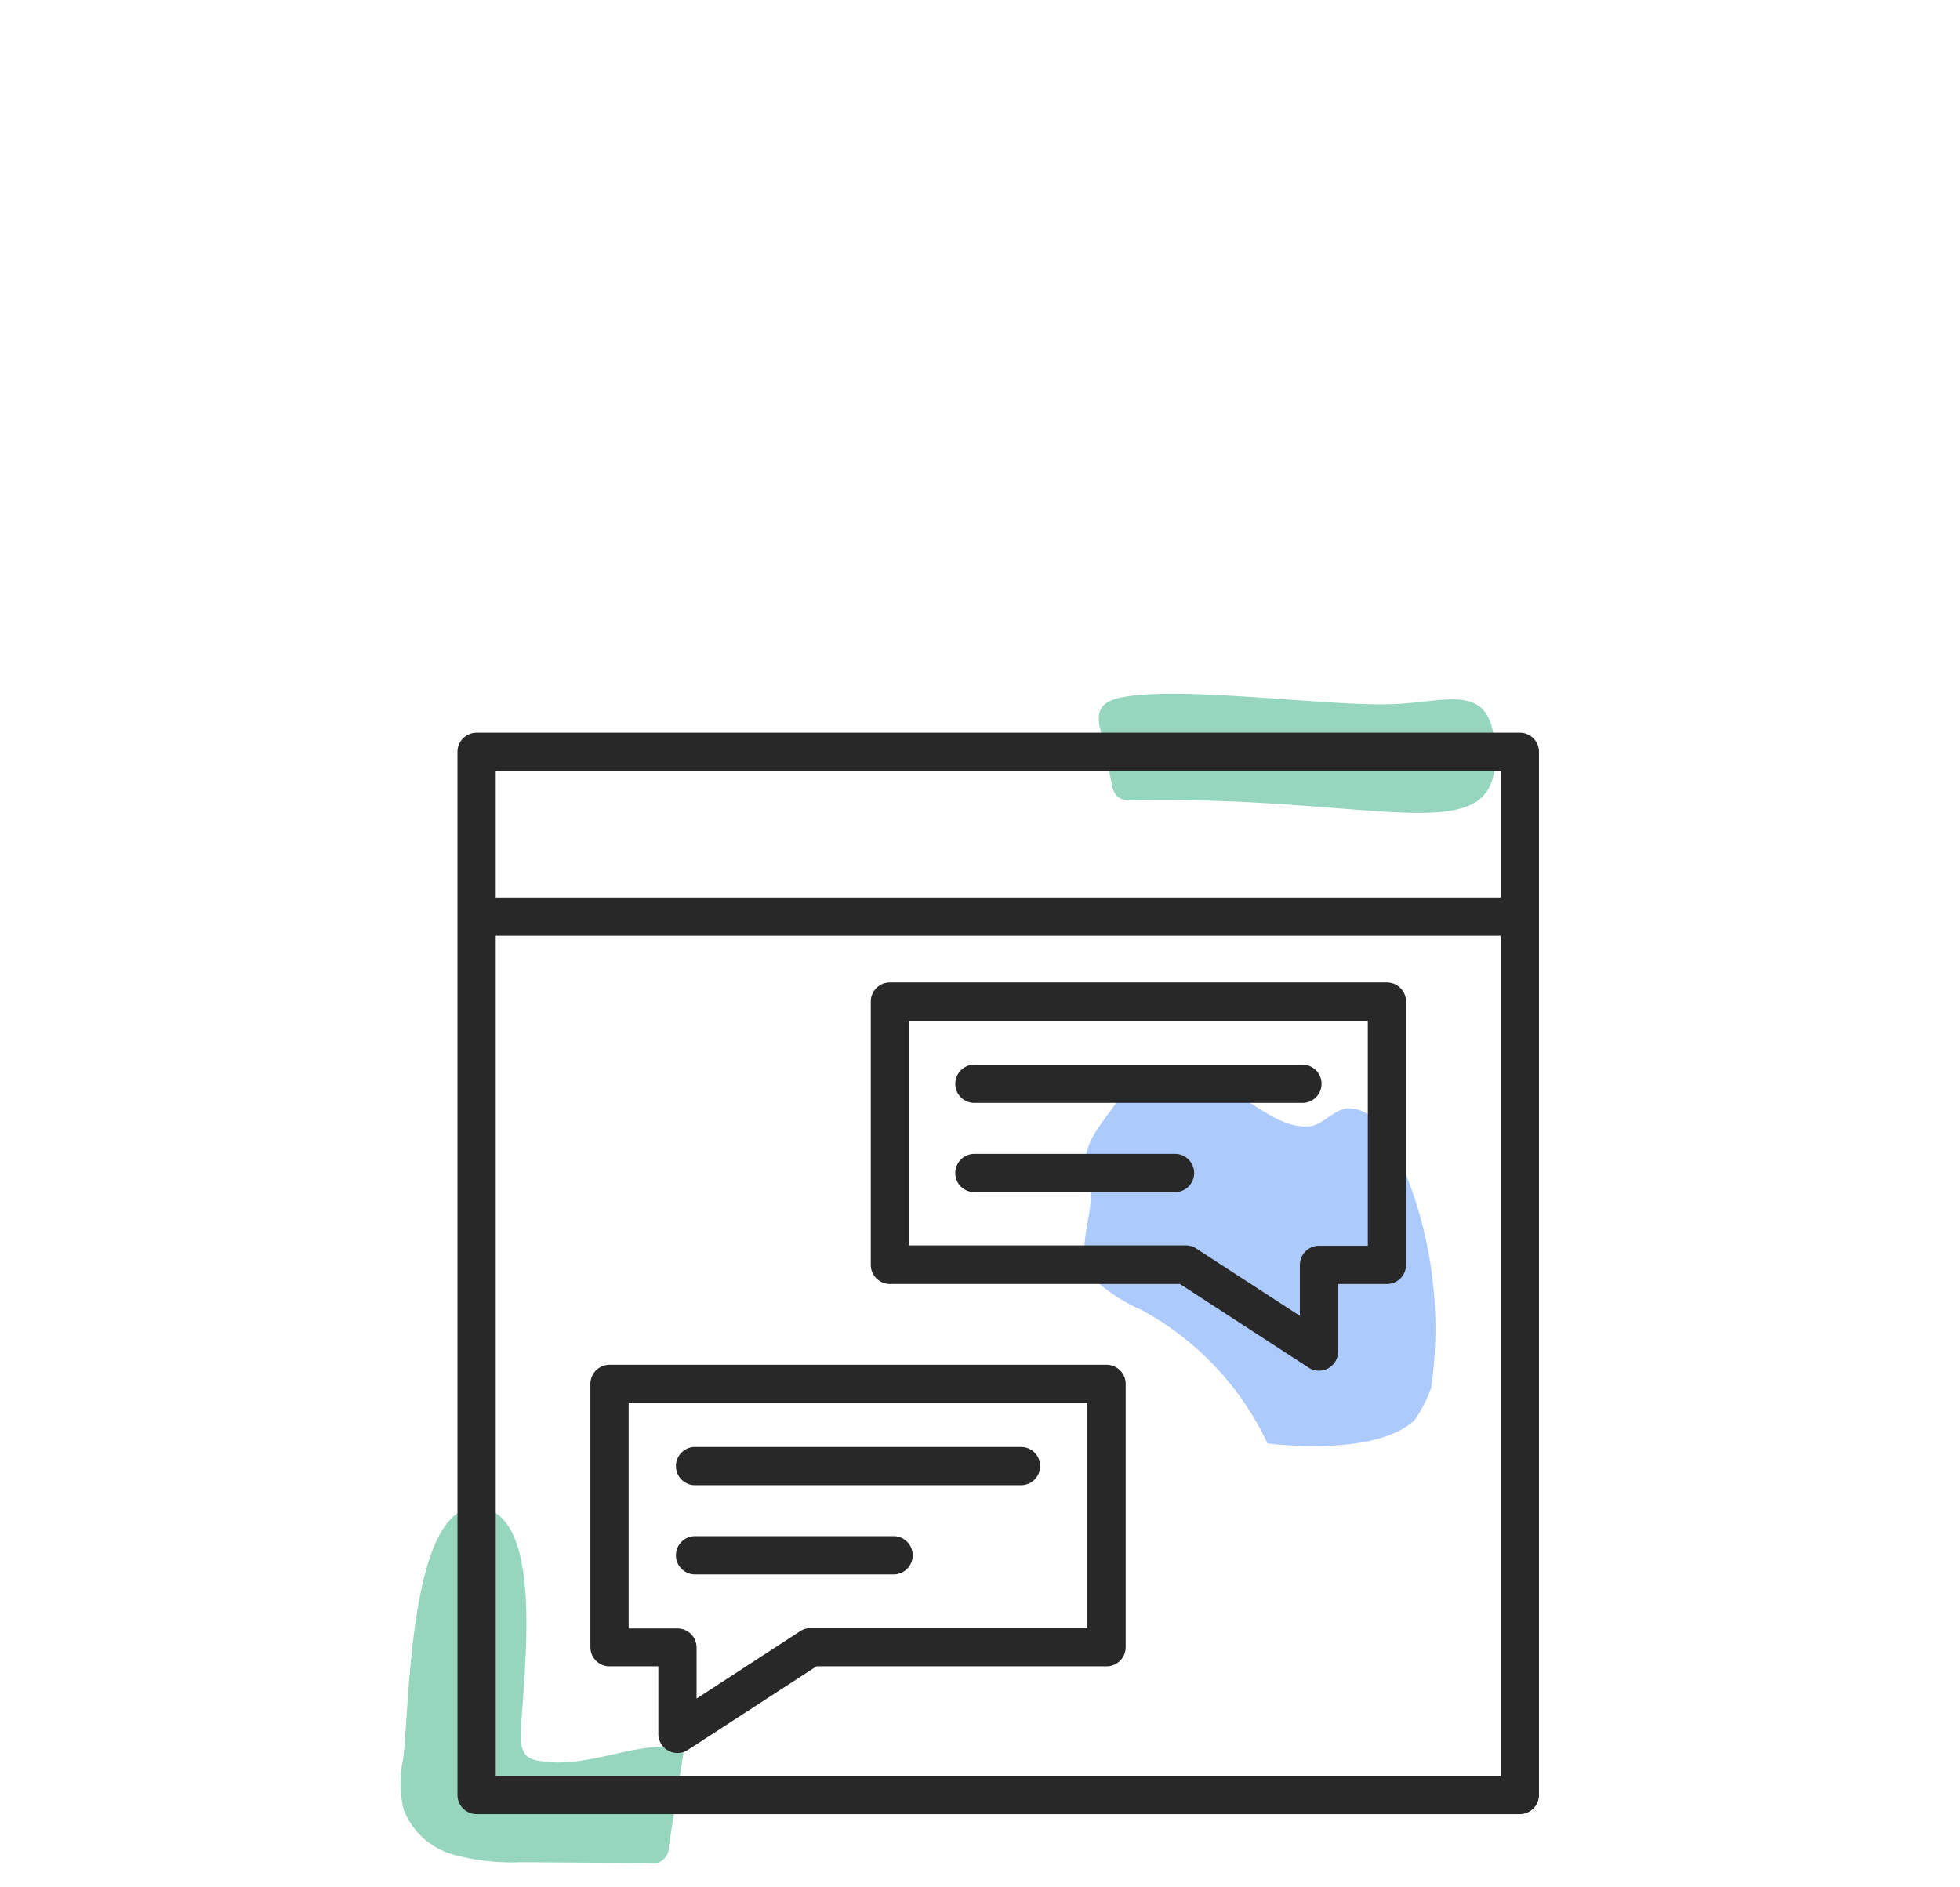
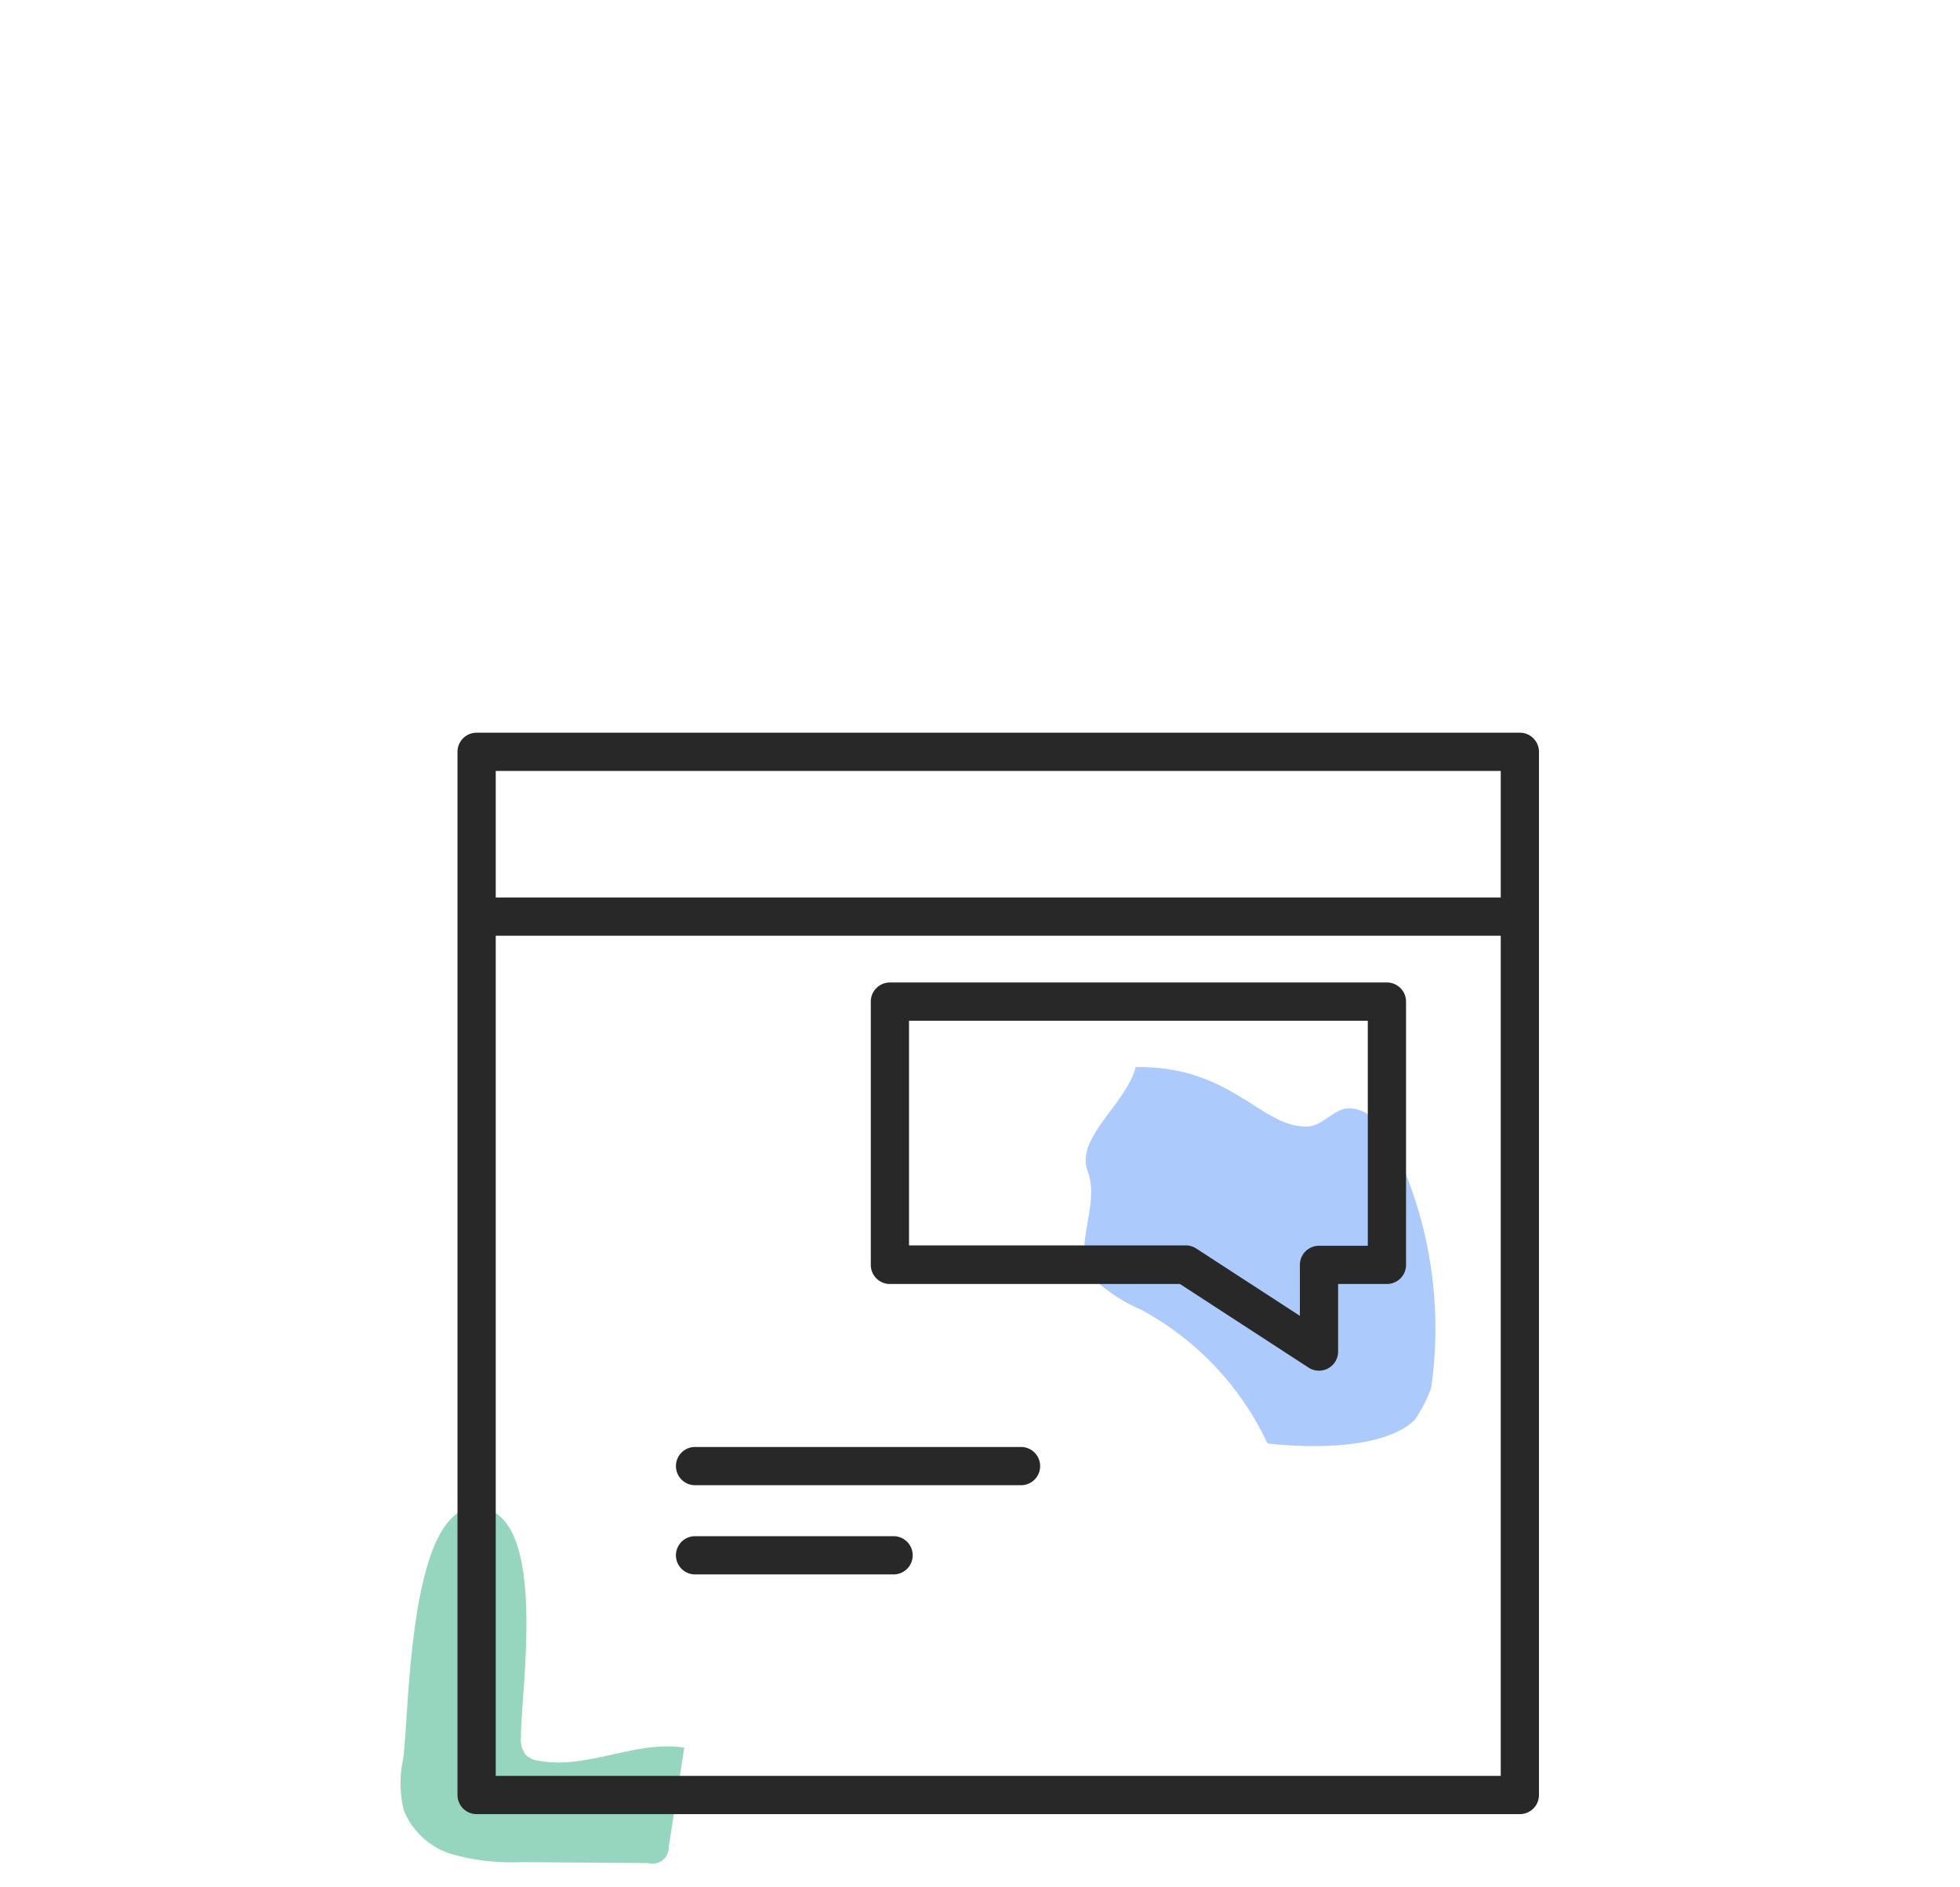
<svg xmlns="http://www.w3.org/2000/svg" viewBox="0 0 135 130">
  <g>
-     <path d="M77.802,55.13a1.242,1.242,0,0,1-.843-.27,1.491,1.491,0,0,1-.381-.853l-.802-3.84a2.119,2.119,0,0,1-.017-1.193c.266-.683,1.114-.889,1.839-1,4.356-.67,13.845.678,18.257.531,4.096-.137,7.093-1.745,7.132,3.608C103.034,58.773,94.931,54.755,77.802,55.13Z" fill="#96d6be" />
    <path d="M97.423,97.831a9.71,9.71,0,0,0,1.15-2.226A28.715,28.715,0,0,0,96.091,79.177c-.645-1.351-1.671-2.823-3.168-2.834-1.047-.007-1.788,1.202-2.834,1.249-3.21.144-5.202-4.192-11.861-4.09-.671,2.551-4.18,4.877-3.311,7.171.935,2.466-1.301,5.524.479,7.471a11.532,11.532,0,0,0,3.228,2.085,20.213,20.213,0,0,1,8.678,9.195S94.669,100.409,97.423,97.831Z" fill="#adcafc" />
    <path d="M35.882,119.632a1.806,1.806,0,0,0,.323,1.245,1.576,1.576,0,0,0,.882.401c3.324.641,6.702-1.43,10.045-.897l-1.066,6.801a1.126,1.126,0,0,1-1.428,1.147l-8.712-.062a15.351,15.351,0,0,1-4.701-.521,5.19,5.19,0,0,1-3.411-3.056,7.701,7.701,0,0,1-.05-3.5c.454-3.236.331-17.675,5.18-17.356C37.84,104.157,35.857,116.532,35.882,119.632Z" fill="#96d6be" />
    <path d="M32.828,124.958h71.855A1.317,1.317,0,0,0,106,123.641V51.786a1.317,1.317,0,0,0-1.317-1.317H32.828a1.317,1.317,0,0,0-1.317,1.317v71.855A1.317,1.317,0,0,0,32.828,124.958Zm1.317-71.855h69.222v8.716H34.145Zm0,11.35h69.222v57.872H34.145Z" fill="#292828" />
-     <path d="M76.217,94.007H41.983a1.317,1.317,0,0,0-1.317,1.317V113.459a1.317,1.317,0,0,0,1.317,1.317h3.362v4.652a1.317,1.317,0,0,0,2.037,1.106l8.857-5.758H76.217a1.317,1.317,0,0,0,1.317-1.317V95.324A1.317,1.317,0,0,0,76.217,94.007ZM74.9,112.142H55.844a1.317,1.317,0,0,0-.72.211l-7.145,4.644v-3.511a1.317,1.317,0,0,0-1.317-1.317H43.3V96.641H74.9Z" fill="#292828" />
    <path d="M47.838,102.302H70.362a1.317,1.317,0,0,0,0-2.633H47.838a1.317,1.317,0,0,0,0,2.633Z" fill="#292828" />
    <path d="M47.838,108.447H61.584a1.317,1.317,0,0,0,0-2.633H47.838a1.317,1.317,0,0,0,0,2.633Z" fill="#292828" />
    <path d="M95.528,67.674H61.295a1.317,1.317,0,0,0-1.317,1.317V87.126a1.317,1.317,0,0,0,1.317,1.317H81.273L90.13,94.201a1.317,1.317,0,0,0,2.036-1.106V88.442h3.362a1.317,1.317,0,0,0,1.317-1.317V68.991A1.317,1.317,0,0,0,95.528,67.674ZM94.211,85.809H90.85a1.317,1.317,0,0,0-1.317,1.317v3.511l-7.145-4.643a1.317,1.317,0,0,0-.72-.211H62.611V70.307h31.6Z" fill="#292828" />
-     <path d="M67.15,75.969H89.673a1.317,1.317,0,1,0,0-2.633H67.15a1.317,1.317,0,1,0,0,2.633Z" fill="#292828" />
-     <path d="M67.15,82.114h13.746a1.317,1.317,0,1,0,0-2.633H67.15a1.317,1.317,0,1,0,0,2.633Z" fill="#292828" />
  </g>
</svg>